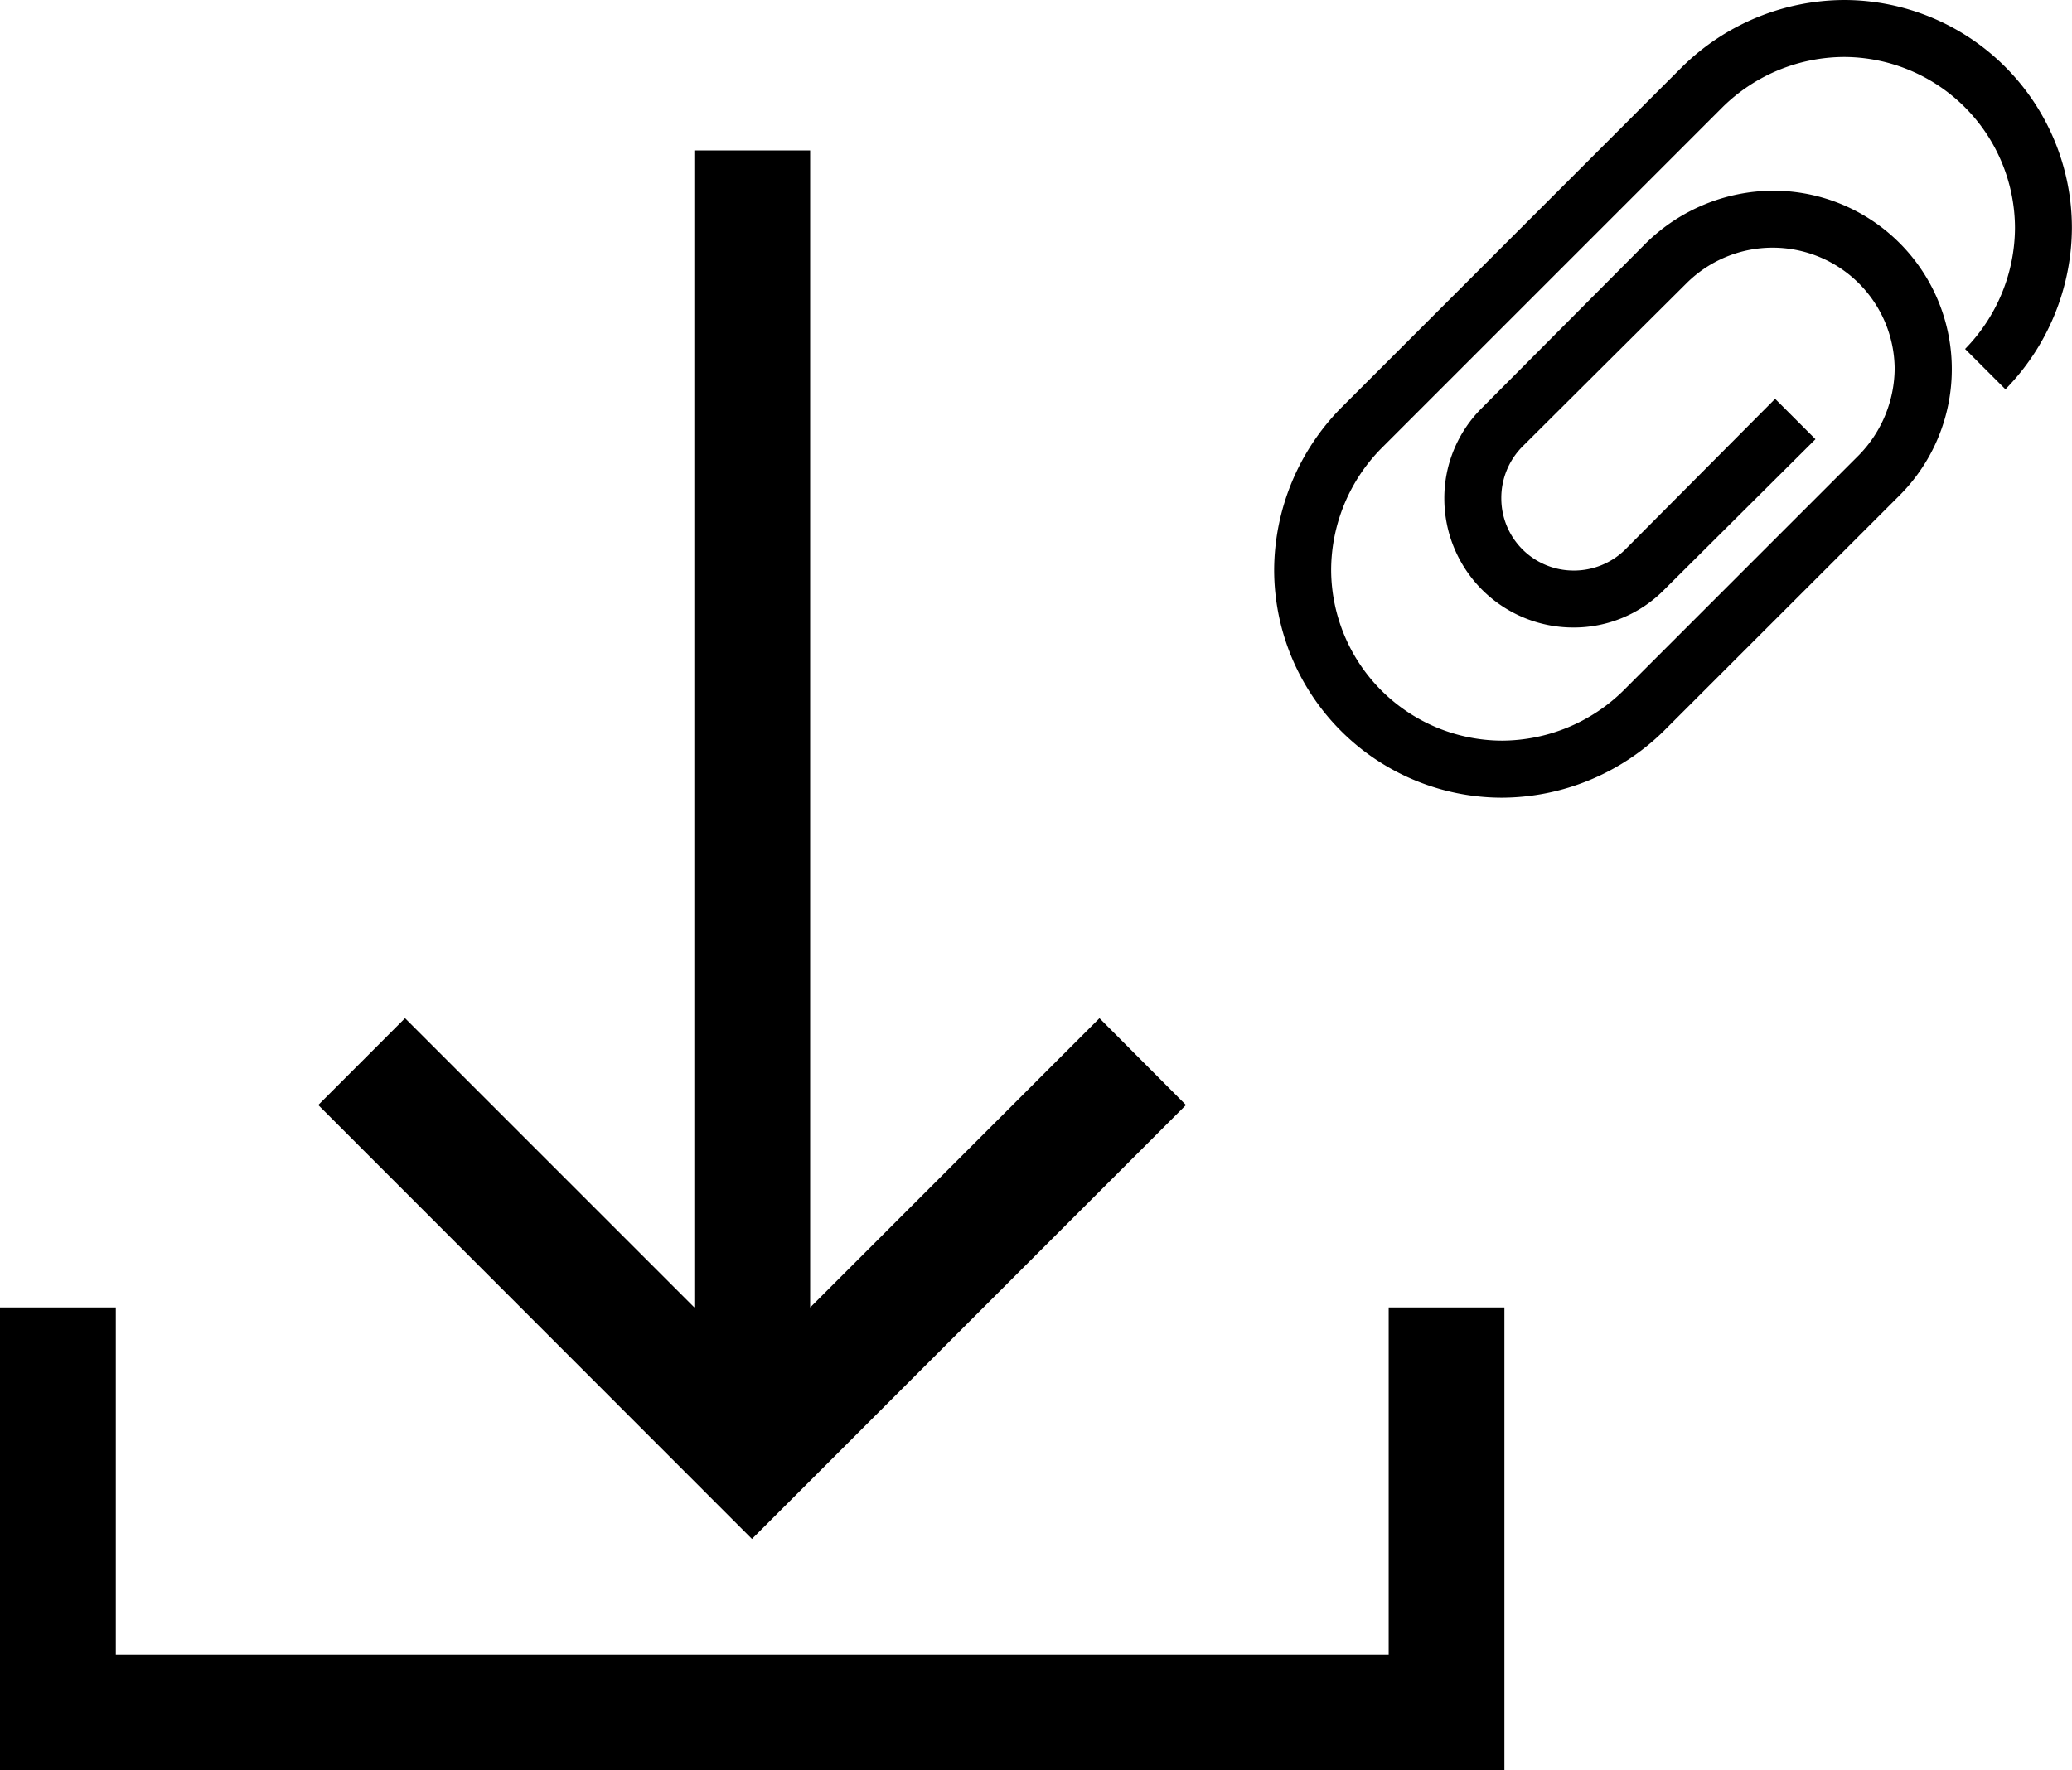
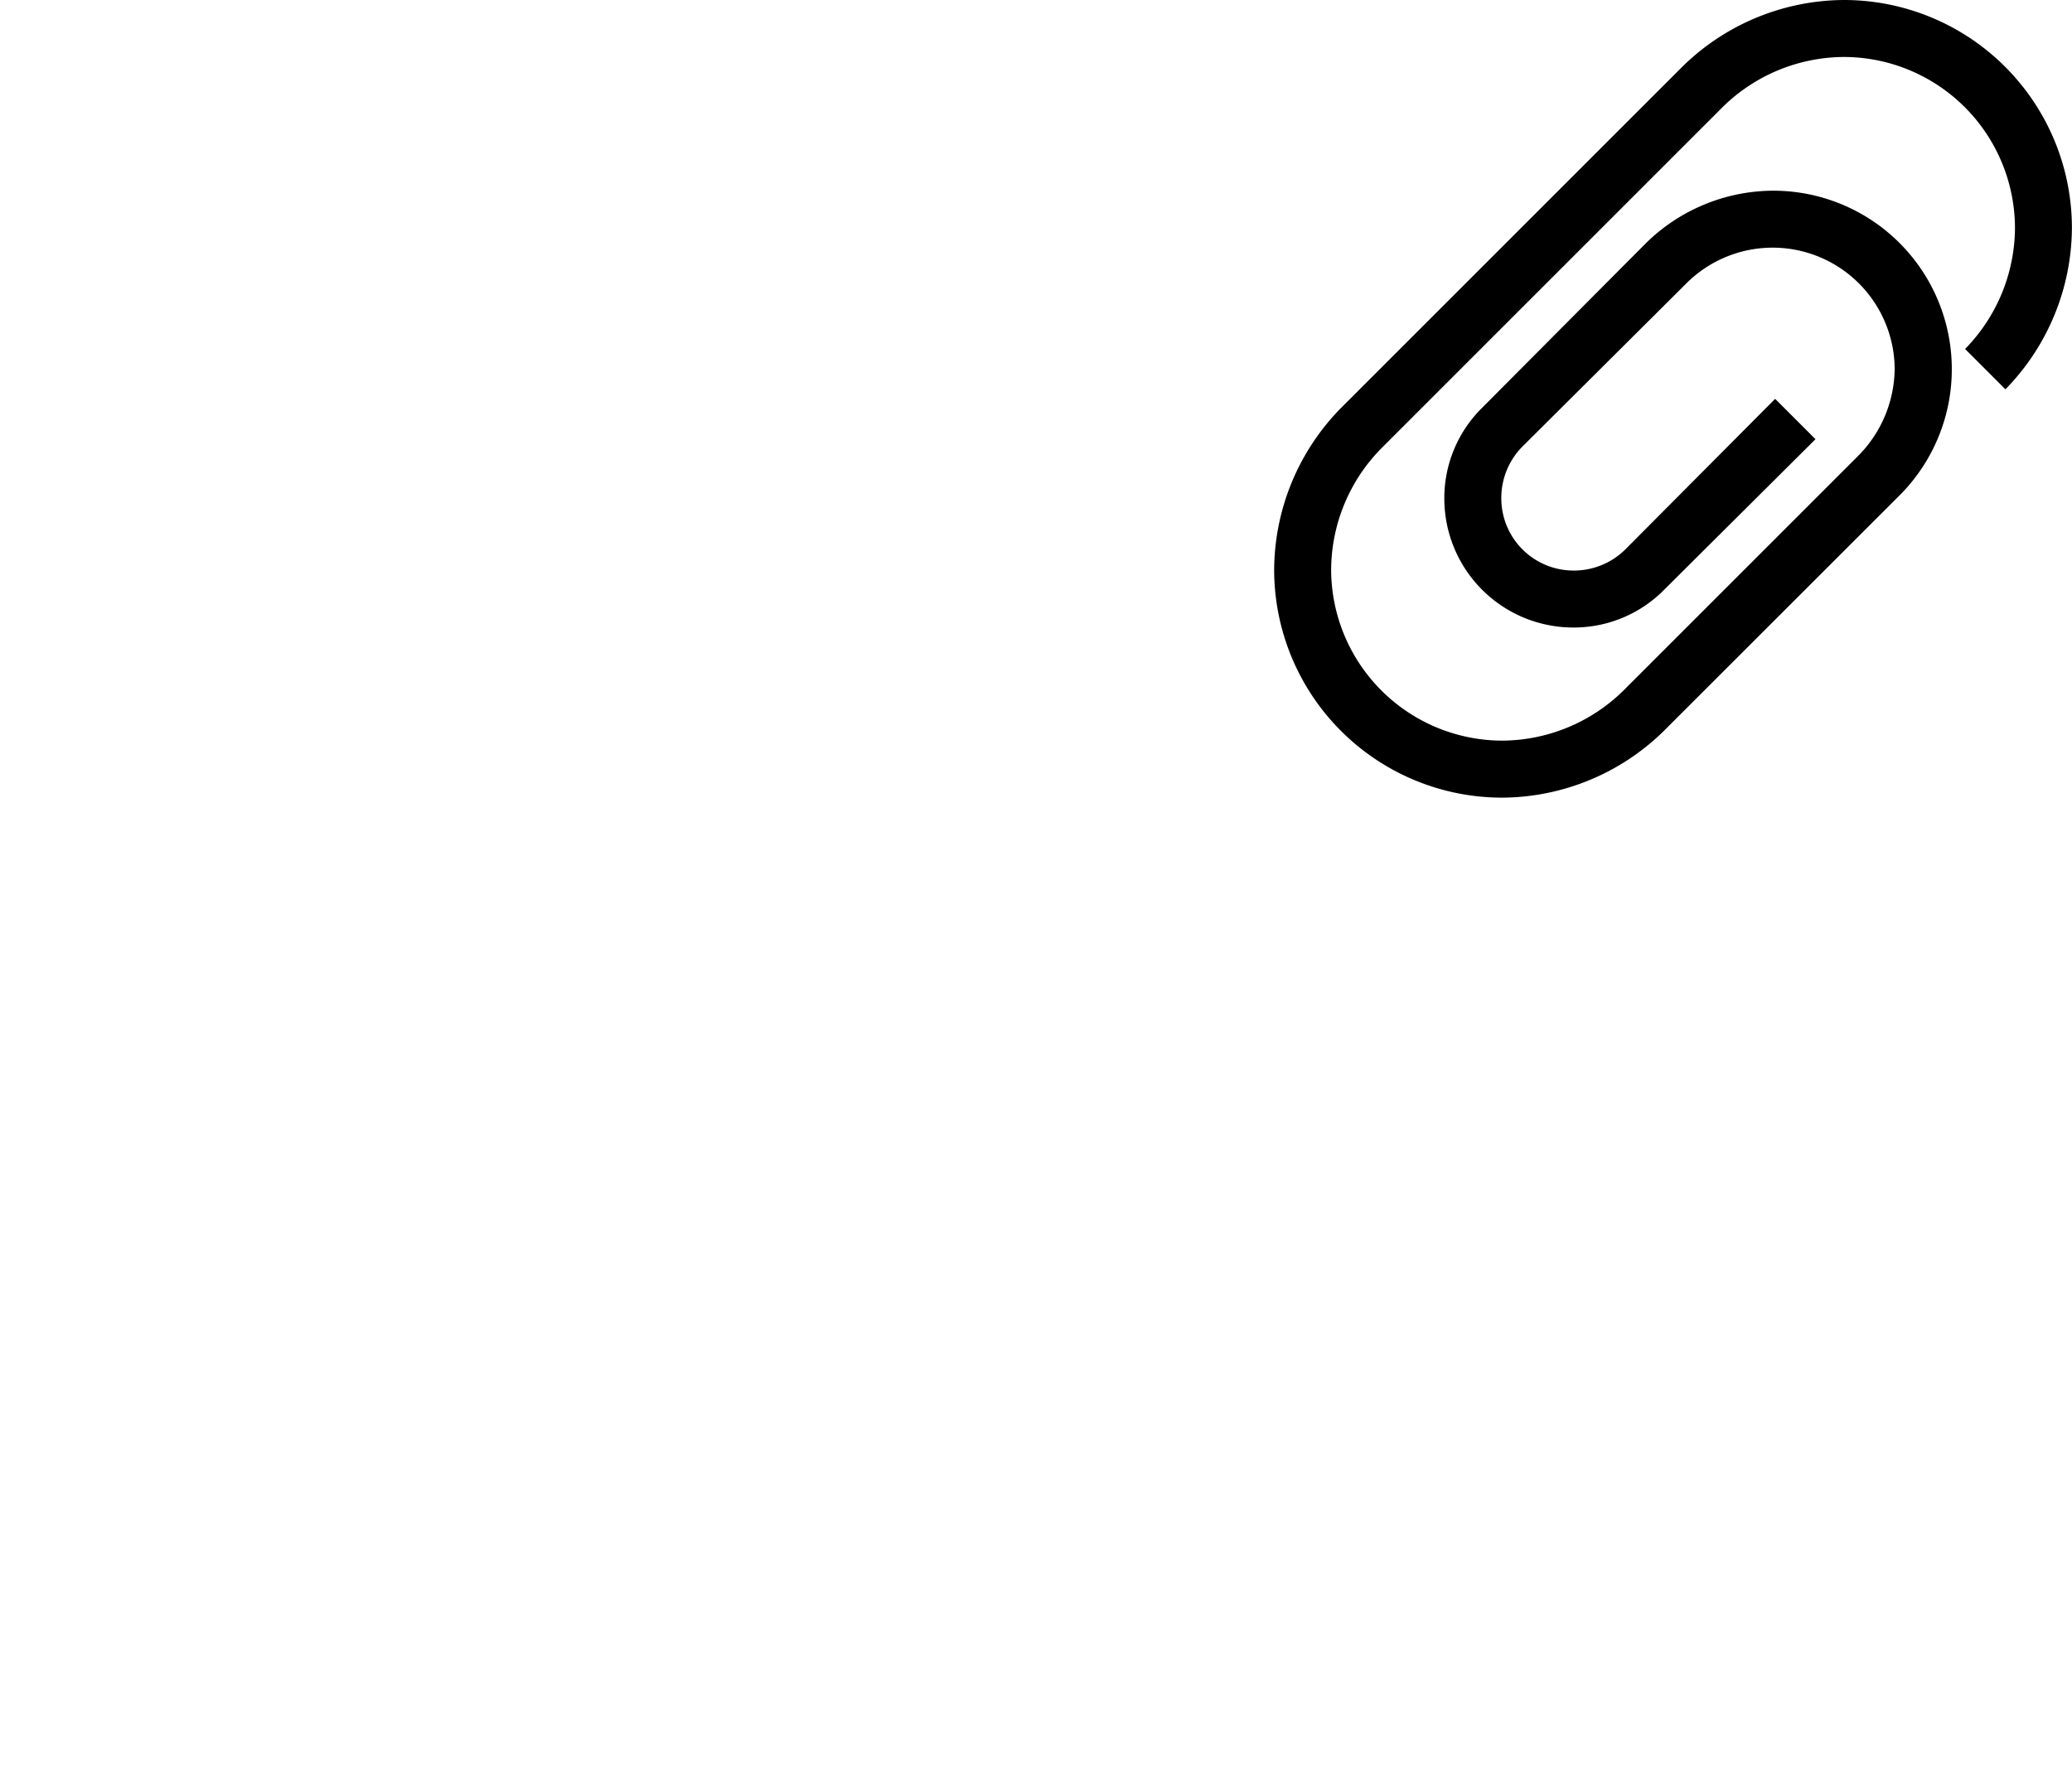
<svg xmlns="http://www.w3.org/2000/svg" width="44.726" height="38.22" viewBox="0 0 44.726 38.22">
  <g id="Group_2" data-name="Group 2" transform="translate(-592.046 -428.746)">
    <path id="New_Text_Document" data-name="New Text Document" d="M4.92,17.221A4.922,4.922,0,0,1,0,12.3,5.014,5.014,0,0,1,1.435,8.816L8.816,1.435A5.014,5.014,0,0,1,12.3,0a4.922,4.922,0,0,1,4.92,4.92,5.014,5.014,0,0,1-1.435,3.485l-.871-.871A3.757,3.757,0,0,0,15.991,4.92,3.7,3.7,0,0,0,12.3,1.23,3.757,3.757,0,0,0,9.687,2.306L2.306,9.687A3.757,3.757,0,0,0,1.23,12.3a3.7,3.7,0,0,0,3.69,3.69,3.757,3.757,0,0,0,2.614-1.076l5.091-5.091a2.7,2.7,0,0,0,.769-1.862A2.634,2.634,0,0,0,8.9,6.116L5.347,9.653a1.577,1.577,0,0,0-.444,1.11,1.56,1.56,0,0,0,1.555,1.555,1.577,1.577,0,0,0,1.11-.444l3.246-3.263.871.871L8.423,12.728a2.738,2.738,0,0,1-1.965.82,2.785,2.785,0,0,1-2.785-2.785A2.738,2.738,0,0,1,4.493,8.8L8.03,5.245a3.941,3.941,0,0,1,2.734-1.128A3.854,3.854,0,0,1,13.5,10.695L8.406,15.786A5.014,5.014,0,0,1,4.92,17.221Z" transform="translate(619.55 428.746)" />
-     <path id="download" d="M8.743,18.735l6.245,6.245V0h2.5V24.98l6.245-6.245L25.6,20.609l-9.368,9.368L6.87,20.609ZM32.474,24.98v9.992H0V24.98H2.5v7.494H29.976V24.98Z" transform="translate(592.046 431.994)" />
  </g>
</svg>